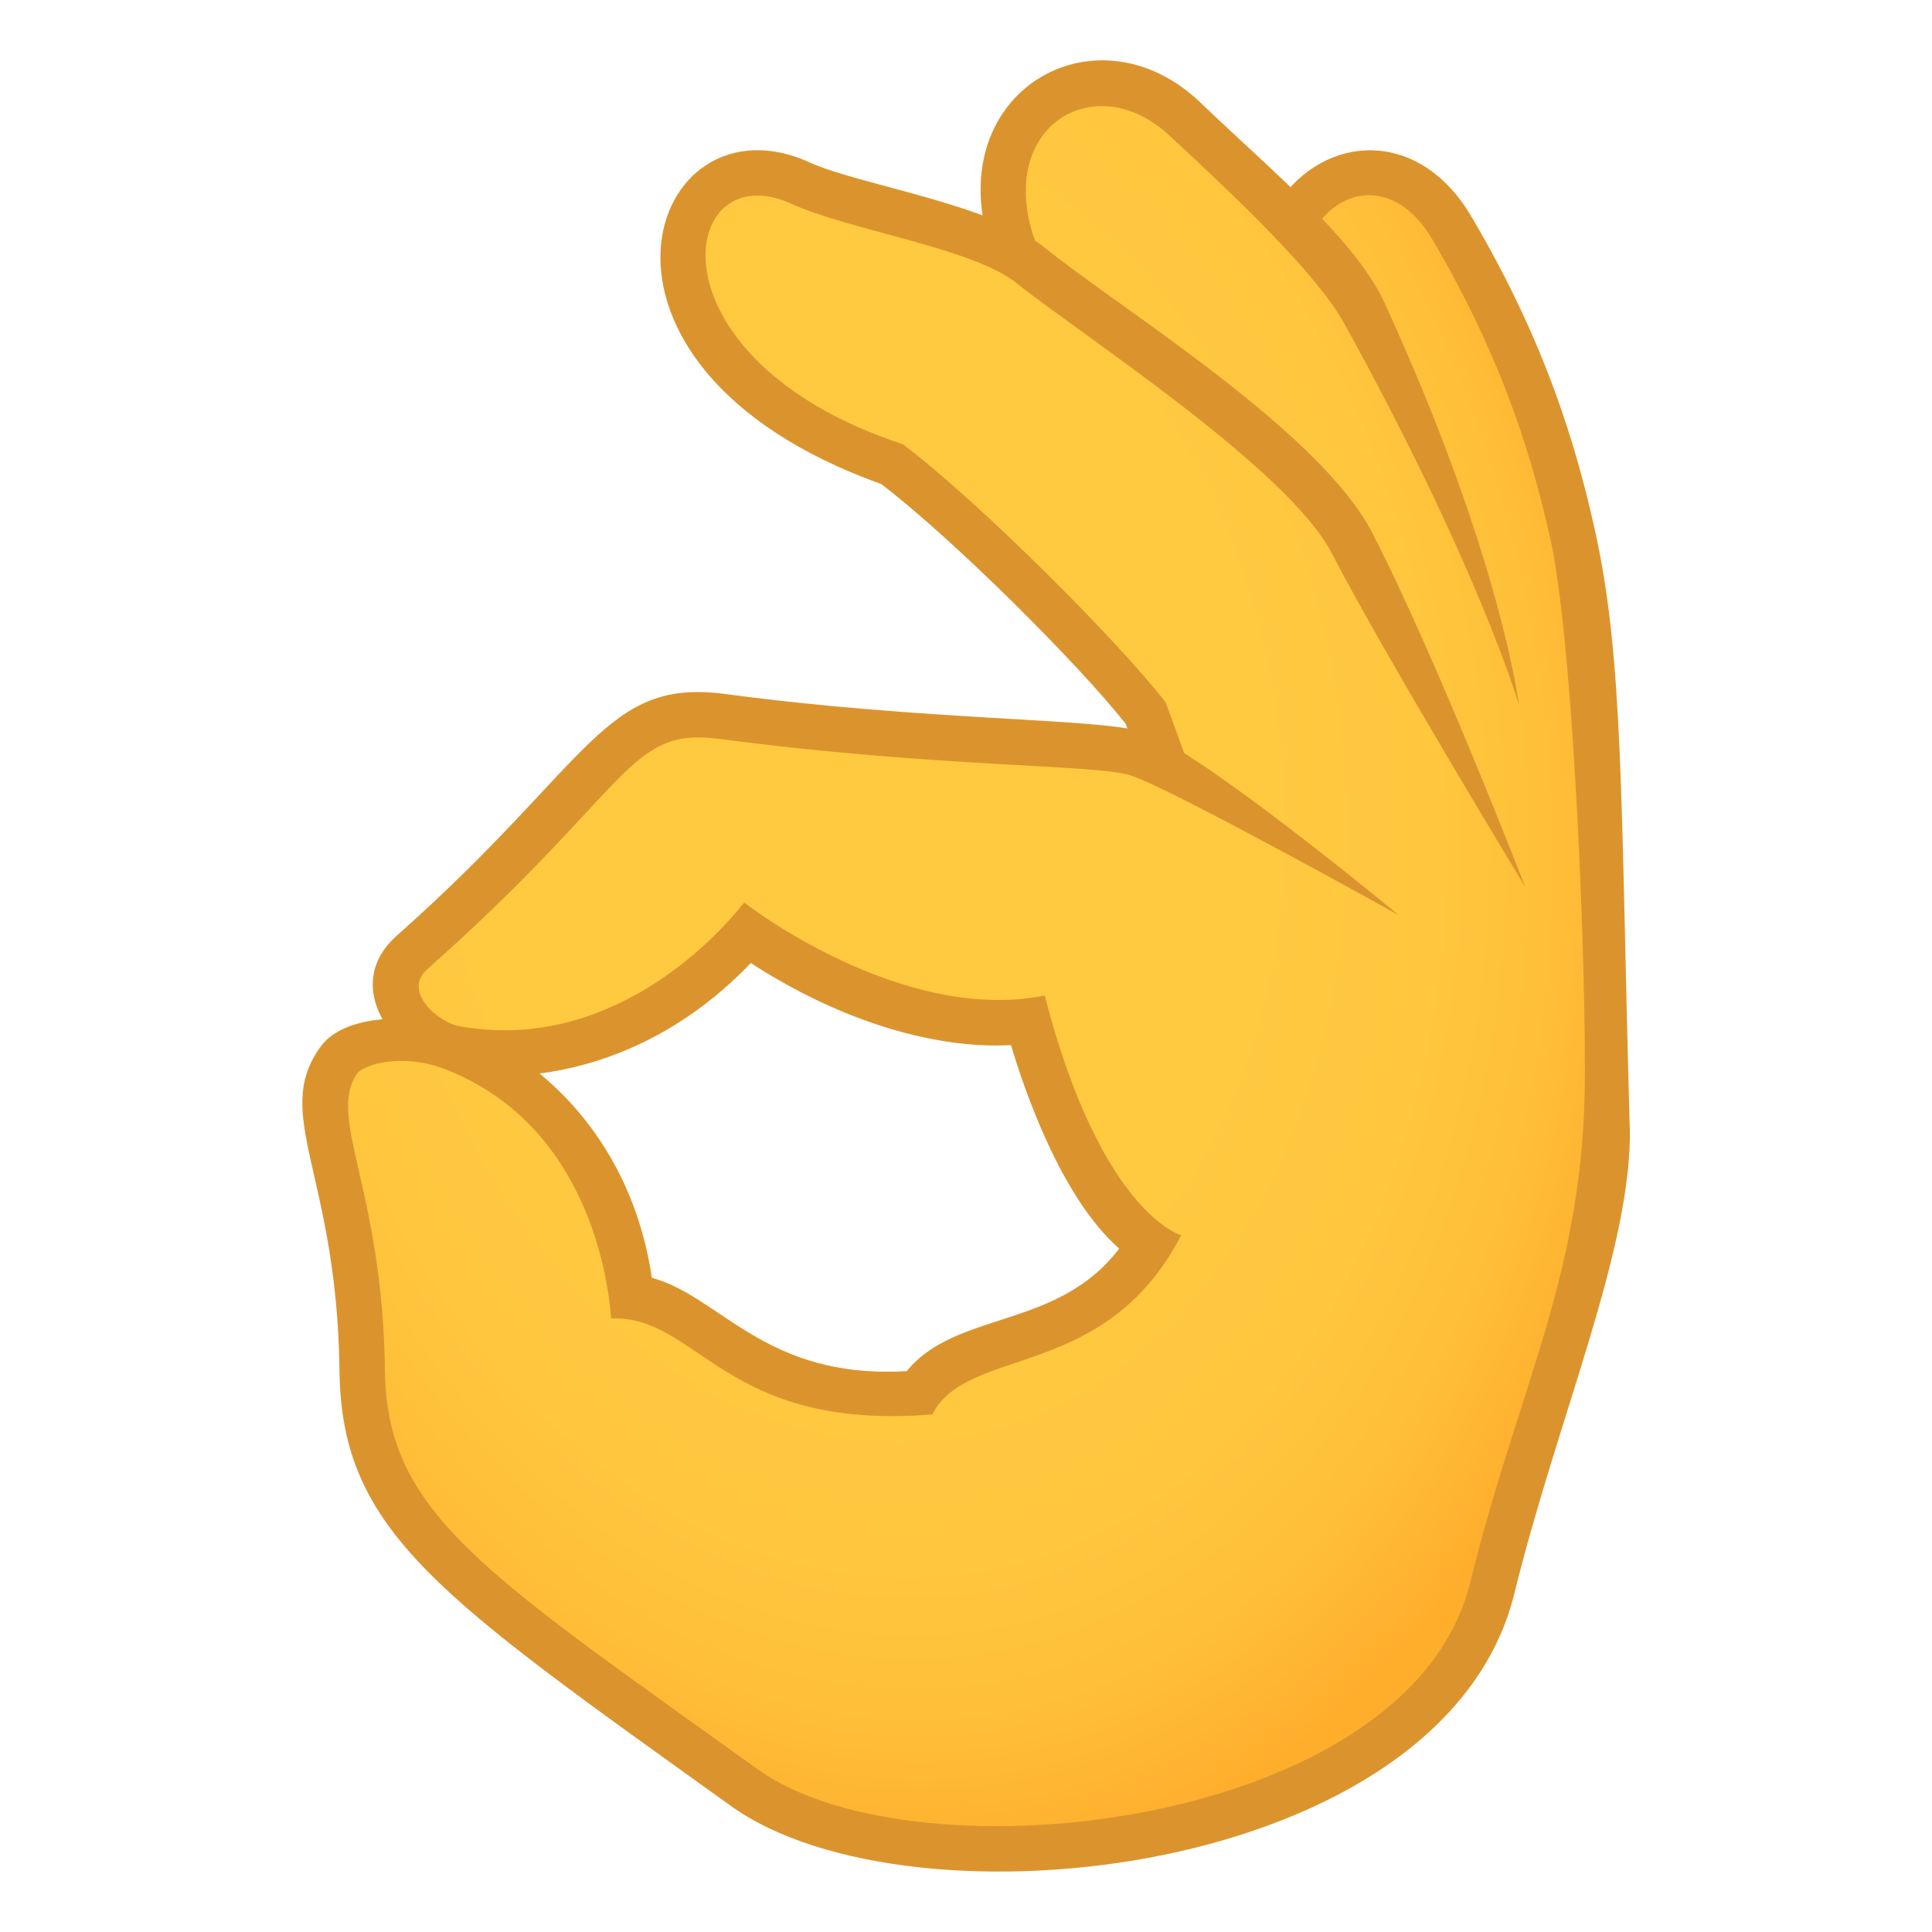
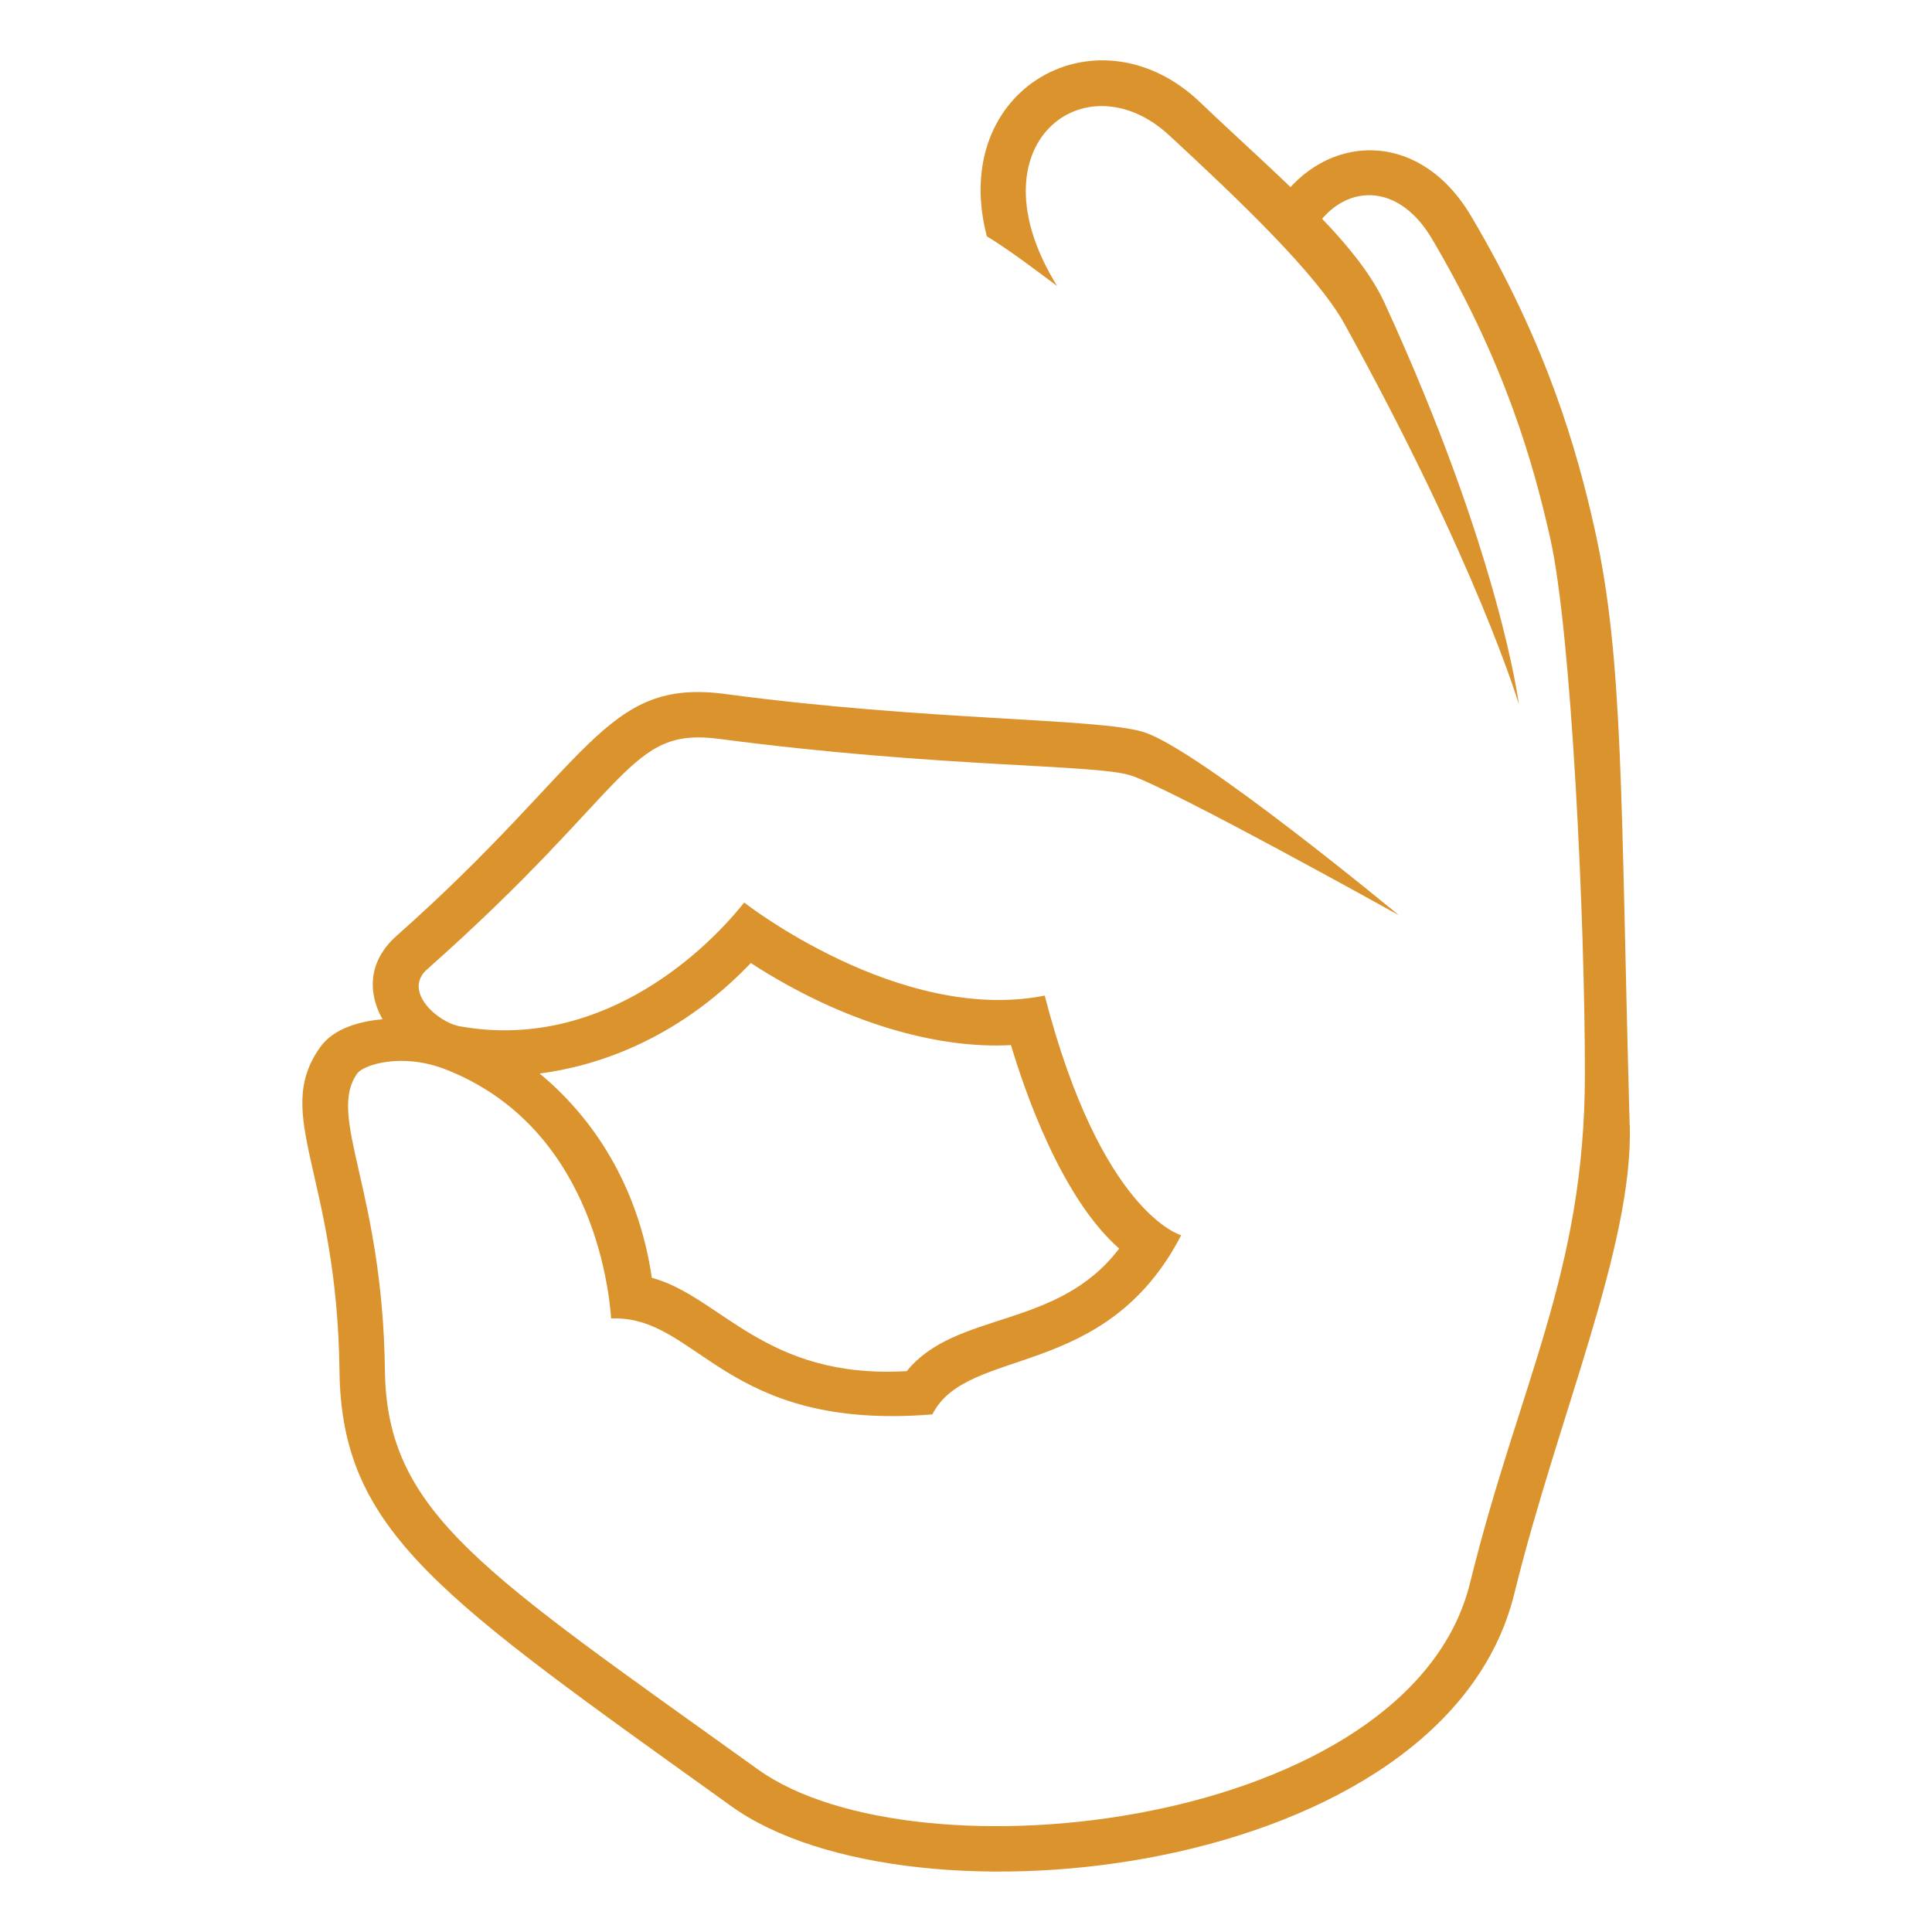
<svg xmlns="http://www.w3.org/2000/svg" viewBox="0 0 64 64">
  <radialGradient id="A" cx="28.38" cy="25.752" gradientTransform="matrix(.991 -.135 .186 1.361 -4.519 -5.467)" gradientUnits="userSpaceOnUse" r="26.551">
    <stop offset=".491" stop-color="#ffc940" />
    <stop offset=".721" stop-color="#ffc63e" />
    <stop offset=".869" stop-color="#ffbe38" />
    <stop offset=".994" stop-color="#ffaf2d" />
    <stop offset="1" stop-color="#ffae2c" />
  </radialGradient>
-   <path d="M53.23 36.38c-.07-2.762-.422-15.482-1.14-18.693a33.27 33.27 0 0 0-4.01-10.158c-1.426-2.414-4.053-2.25-5.27-.166-.854-.848-1.98-1.893-3.564-3.424-2.93-2.83-7.477-.2-5.56 4.547-1.852-1.105-5.526-1.668-7.167-2.418-4.39-2.006-7 5.693 3.037 9.305 2.52 1.893 6.944 6.346 8.41 8.252.205.61.414 1.186.627 1.744-.352-.182-.664-.316-.938-.4-1.742-.533-5.456-.158-13.725-1.23-3.568-.46-3.8 2.07-10.285 7.816-1.227 1.086-.227 2.508 1.34 3.162 2.363.557 6.492-.03 9.773-3.8 0 0 4.74 3.502 9.286 2.898 0 0 1.523 5.854 4.05 7.37-2.225 3.744-6.272 2.773-7.65 4.96-5.545.484-7.326-3.035-9.523-3.172-.482-4.707-3.5-7.322-5.936-8.256-1.54-.393-3.28-.28-3.773.416-1.307 1.848.7 3.71.783 10.27.06 5.06 3.248 7.045 12.658 13.818 5.64 4.057 22.64 2.105 24.78-6.607 1.567-6.375 4.28-12.392 3.8-16.234z" fill="url(#A)" />
  <g fill="#db942d">
    <path d="M35.02 9.475c-2.907-4.682.92-7.57 3.705-4.998 2.297 2.125 4.898 4.598 5.814 6.256 4.42 8.006 5.775 12.6 5.775 12.6s-.605-4.928-4.453-13.307c-.955-2.082-3.68-4.314-6.094-6.627-3.37-3.232-8.362-.5-7.077 4.428.806.497 1.564 1.08 2.33 1.648z" />
-     <path d="M37.823 25.47l1.82.617-1.025-2.813c-1.533-1.992-6.2-6.67-8.71-8.557-8.62-2.842-7.447-9.674-3.7-7.97 1.922.88 6.027 1.47 7.46 2.627 1.963 1.586 9 6.133 10.45 8.955 1.69 3.277 6.412 11.064 6.412 11.064s-2.97-7.674-5.078-11.752c-1.748-3.38-8.346-7.418-10.842-9.434-1.8-1.455-6.137-2.074-7.782-2.824-5.336-2.44-8.64 6.71 2.363 10.652 2.402 1.83 6.57 6 8.1 7.945l.53 1.49z" />
    <path d="M53.985 37.28c-.3-10.81-.193-15.43-1.16-19.756-.578-2.58-1.564-6.1-4.1-10.377C47 4.242 43.89 4.414 42.338 6.722c.36.37.705.758 1.045 1.148.898-1.76 2.85-1.994 4.05.037 2.426 4.107 3.37 7.47 3.924 9.94.697 3.123 1.145 12.55 1.145 17.723 0 6.594-2.174 10.244-3.803 16.86-1.988 8.11-18.338 9.97-23.6 6.178-9.12-6.547-12.29-8.48-12.348-13.217-.076-6.006-1.934-8.393-.918-9.83.195-.28 1.47-.707 2.93-.135 4.785 1.875 5.398 7.102 5.482 8.25 2.887-.117 3.715 3.742 10.64 3.178 1.158-2.295 5.727-1.076 8.243-5.934 0 0-2.656-.72-4.52-7.94-4.8.955-9.956-3.082-9.956-3.082-1.46 1.834-4.914 4.912-9.428 4.098-.723-.13-1.893-1.162-1.076-1.885 6.838-6.06 6.62-8.035 9.69-7.633 7.28.957 12.39.832 13.6 1.203 1.28.393 8.898 4.635 8.898 4.635s-6.656-5.516-8.46-6.068c-1.52-.467-7.133-.36-13.848-1.258-4.045-.54-4.418 2.275-10.88 8-1.16 1.027-.81 2.2-.475 2.773-.72.066-1.617.285-2.072.934-1.596 2.255.567 4.193.645 10.714.064 5.346 3.324 7.492 12.97 14.416 5.965 4.293 23.643 2.36 25.948-7.037 1.443-5.87 3.937-11.5 3.825-15.512zm-29.113-5.377c3.094 2.004 6.213 2.85 8.618 2.717.443 1.488 1.66 5.055 3.584 6.74-2.04 2.693-5.403 2.047-7.036 4.06-4.7.277-6.154-2.47-8.445-3.092-.455-3.084-1.967-5.32-3.717-6.766 1.757-.228 4.486-1.035 6.996-3.66z" />
  </g>
</svg>